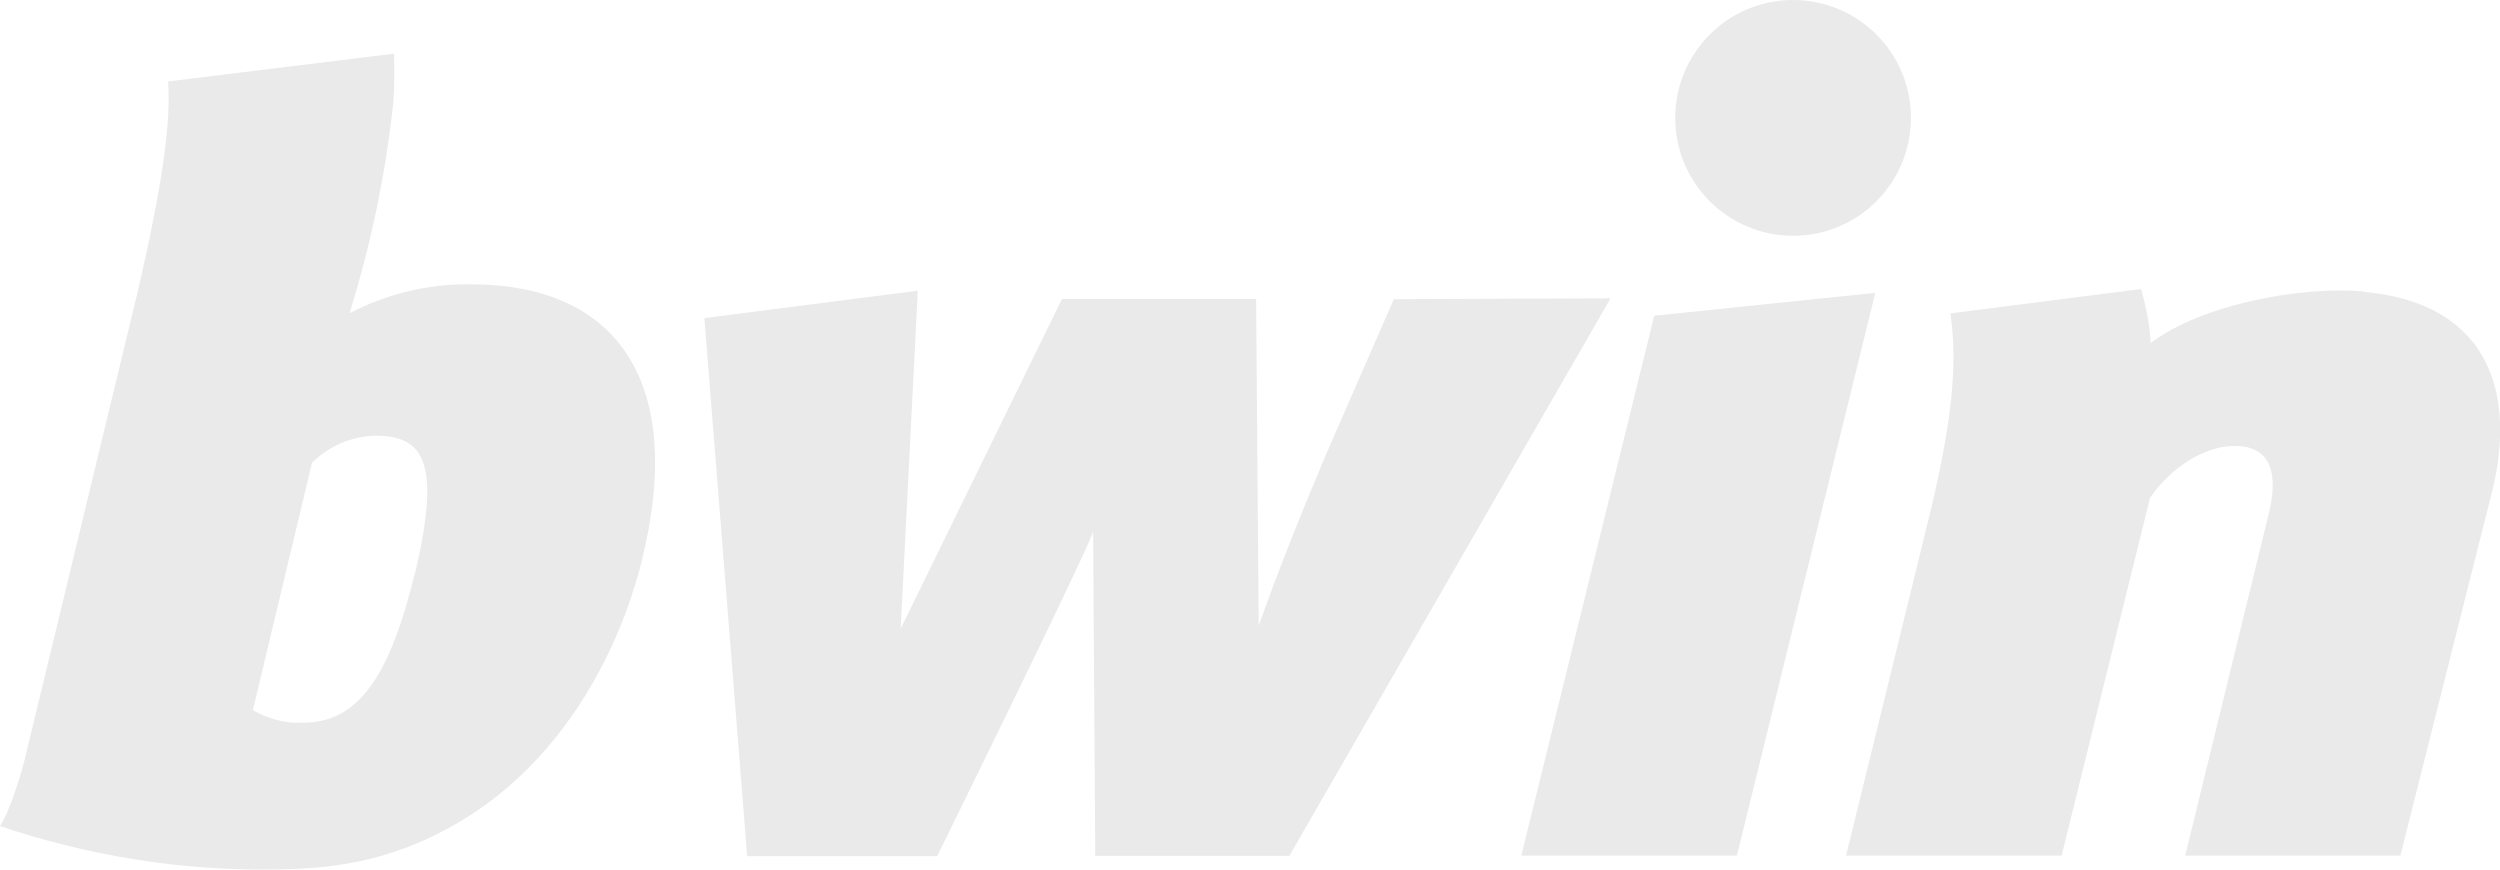
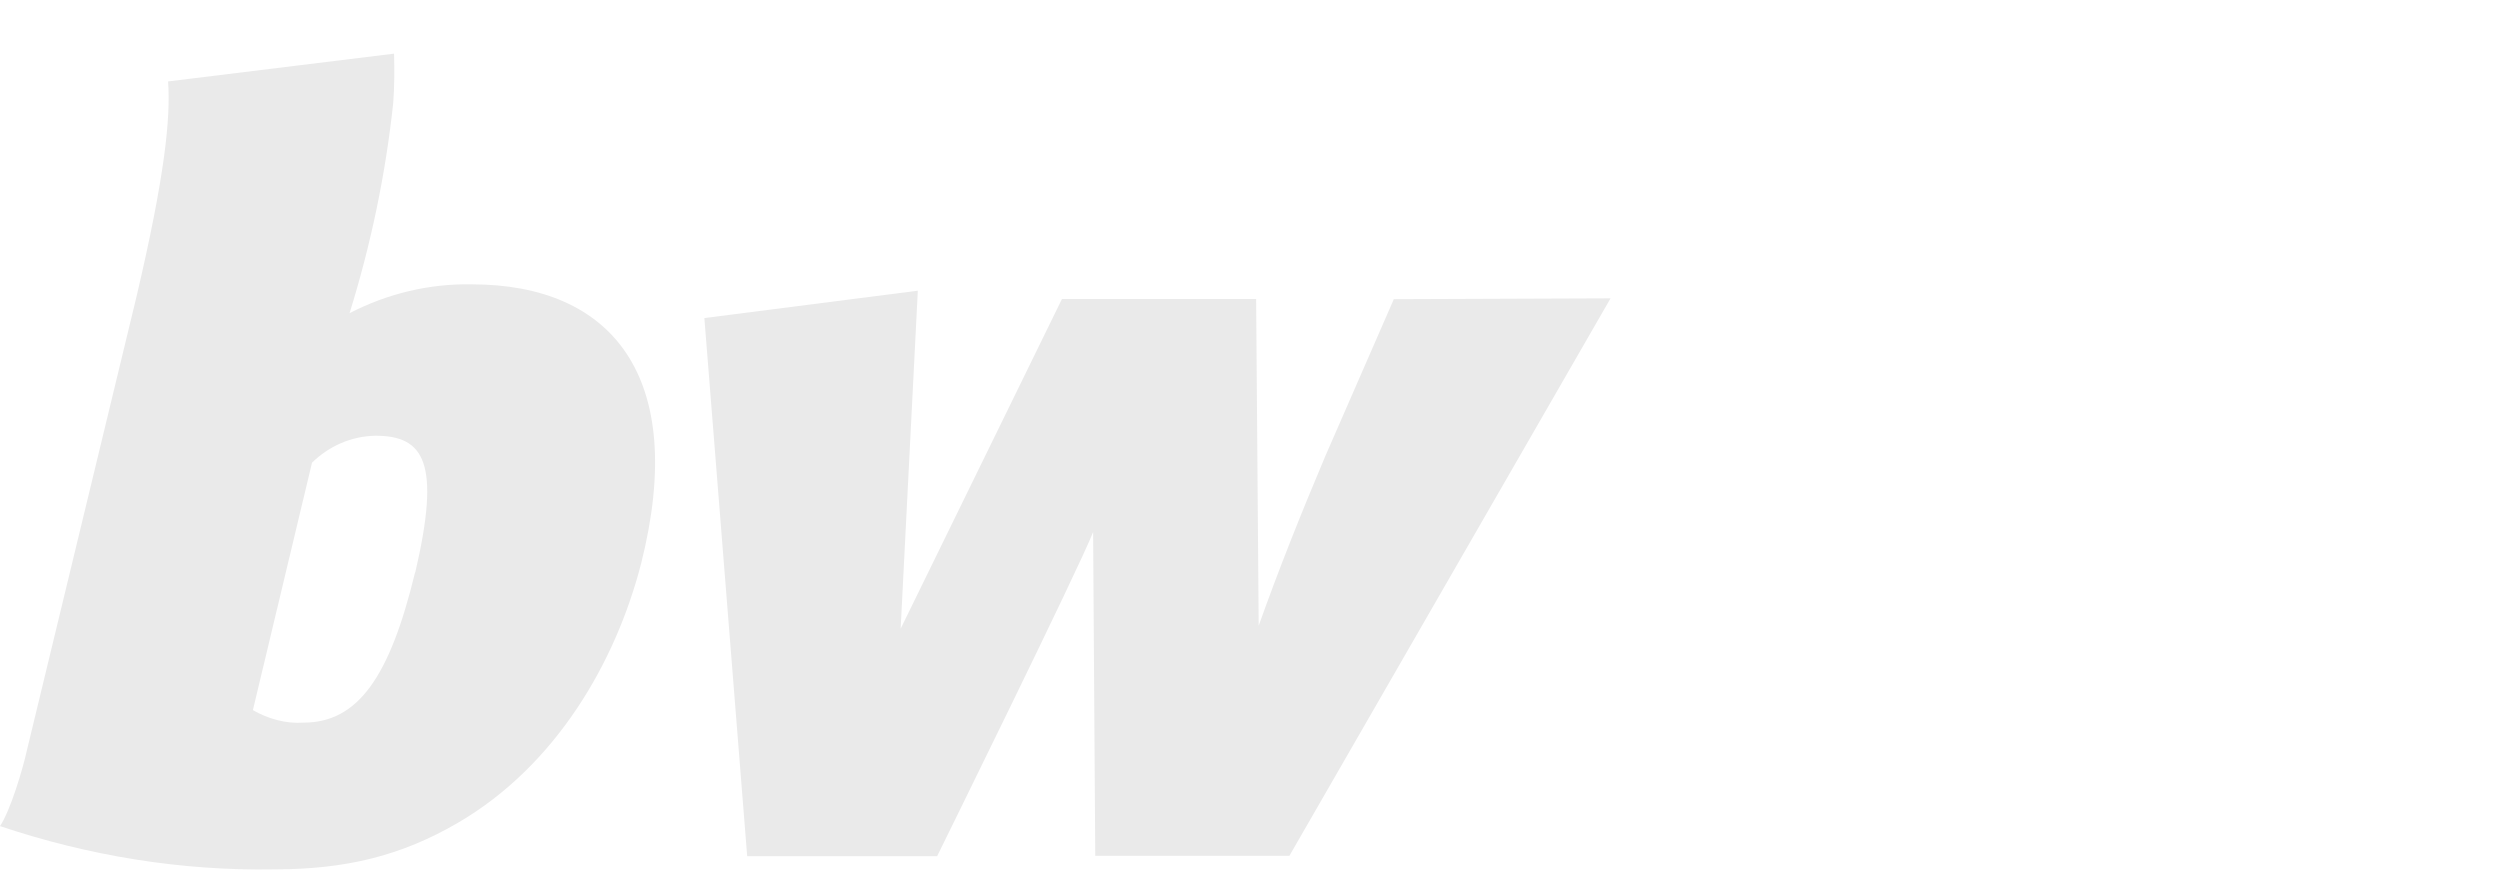
<svg xmlns="http://www.w3.org/2000/svg" width="161" height="56" viewBox="0 0 161 56" fill="none">
-   <path fill-rule="evenodd" clip-rule="evenodd" d="M111.856 55.099L120.77 18.858L106.532 20.333L97.973 55.099H111.856Z" fill="#EAEAEA" />
-   <path fill-rule="evenodd" clip-rule="evenodd" d="M152.277 18.776C148.141 18.394 141.725 19.636 138.503 22.094C138.449 20.906 138.203 19.773 137.889 18.612L125.603 20.182C126.122 23.61 125.603 27.447 124.415 32.554L118.887 55.099H132.77L138.462 32.062C139.841 30.041 142.052 28.717 143.895 28.717C146.216 28.717 146.789 30.424 146.08 33.196L140.728 55.099H154.584L160.577 31.311C162.038 24.852 159.935 19.513 152.291 18.803V18.776H152.277Z" fill="#EAEAEA" />
  <path fill-rule="evenodd" clip-rule="evenodd" d="M89.768 19.254L85.345 29.386C83.721 33.223 82.301 36.814 81.059 40.296L80.895 19.254H68.391L58.002 40.488L59.108 18.721L45.361 20.483L48.119 55.14H60.35C60.35 55.14 69.578 36.418 70.397 34.261L70.534 55.112H83.038L103.719 19.213L89.782 19.267L89.768 19.254Z" fill="#EAEAEA" />
  <path fill-rule="evenodd" clip-rule="evenodd" d="M30.401 18.312C27.643 18.257 24.94 18.913 22.511 20.169C23.889 15.745 24.831 11.225 25.323 6.636C25.404 5.585 25.404 4.479 25.377 3.455L10.825 5.244C10.989 7.592 10.634 11.266 8.778 19.158L1.761 48.203C1.461 49.582 0.655 52.231 0 53.201C5.692 55.112 11.685 56.096 17.678 55.986C22.238 55.986 25.828 55.126 29.5 52.982C35.793 49.309 39.656 42.659 41.294 36.268C44.325 24.224 39.383 18.312 30.387 18.312H30.401ZM26.729 36.869C25.104 43.587 23.057 46.537 19.548 46.537C18.415 46.619 17.255 46.291 16.286 45.731L20.094 29.796C21.2 28.717 22.633 28.089 24.176 28.061C27.329 28.061 28.394 29.796 26.742 36.869H26.729Z" fill="#EAEAEA" />
-   <path fill-rule="evenodd" clip-rule="evenodd" d="M123.065 7.592C123.065 3.4 119.666 0 115.475 0C111.284 0 107.885 3.4 107.885 7.592C107.885 11.784 111.284 15.185 115.475 15.185C119.666 15.185 123.065 11.784 123.065 7.592Z" fill="#EAEAEA" />
</svg>